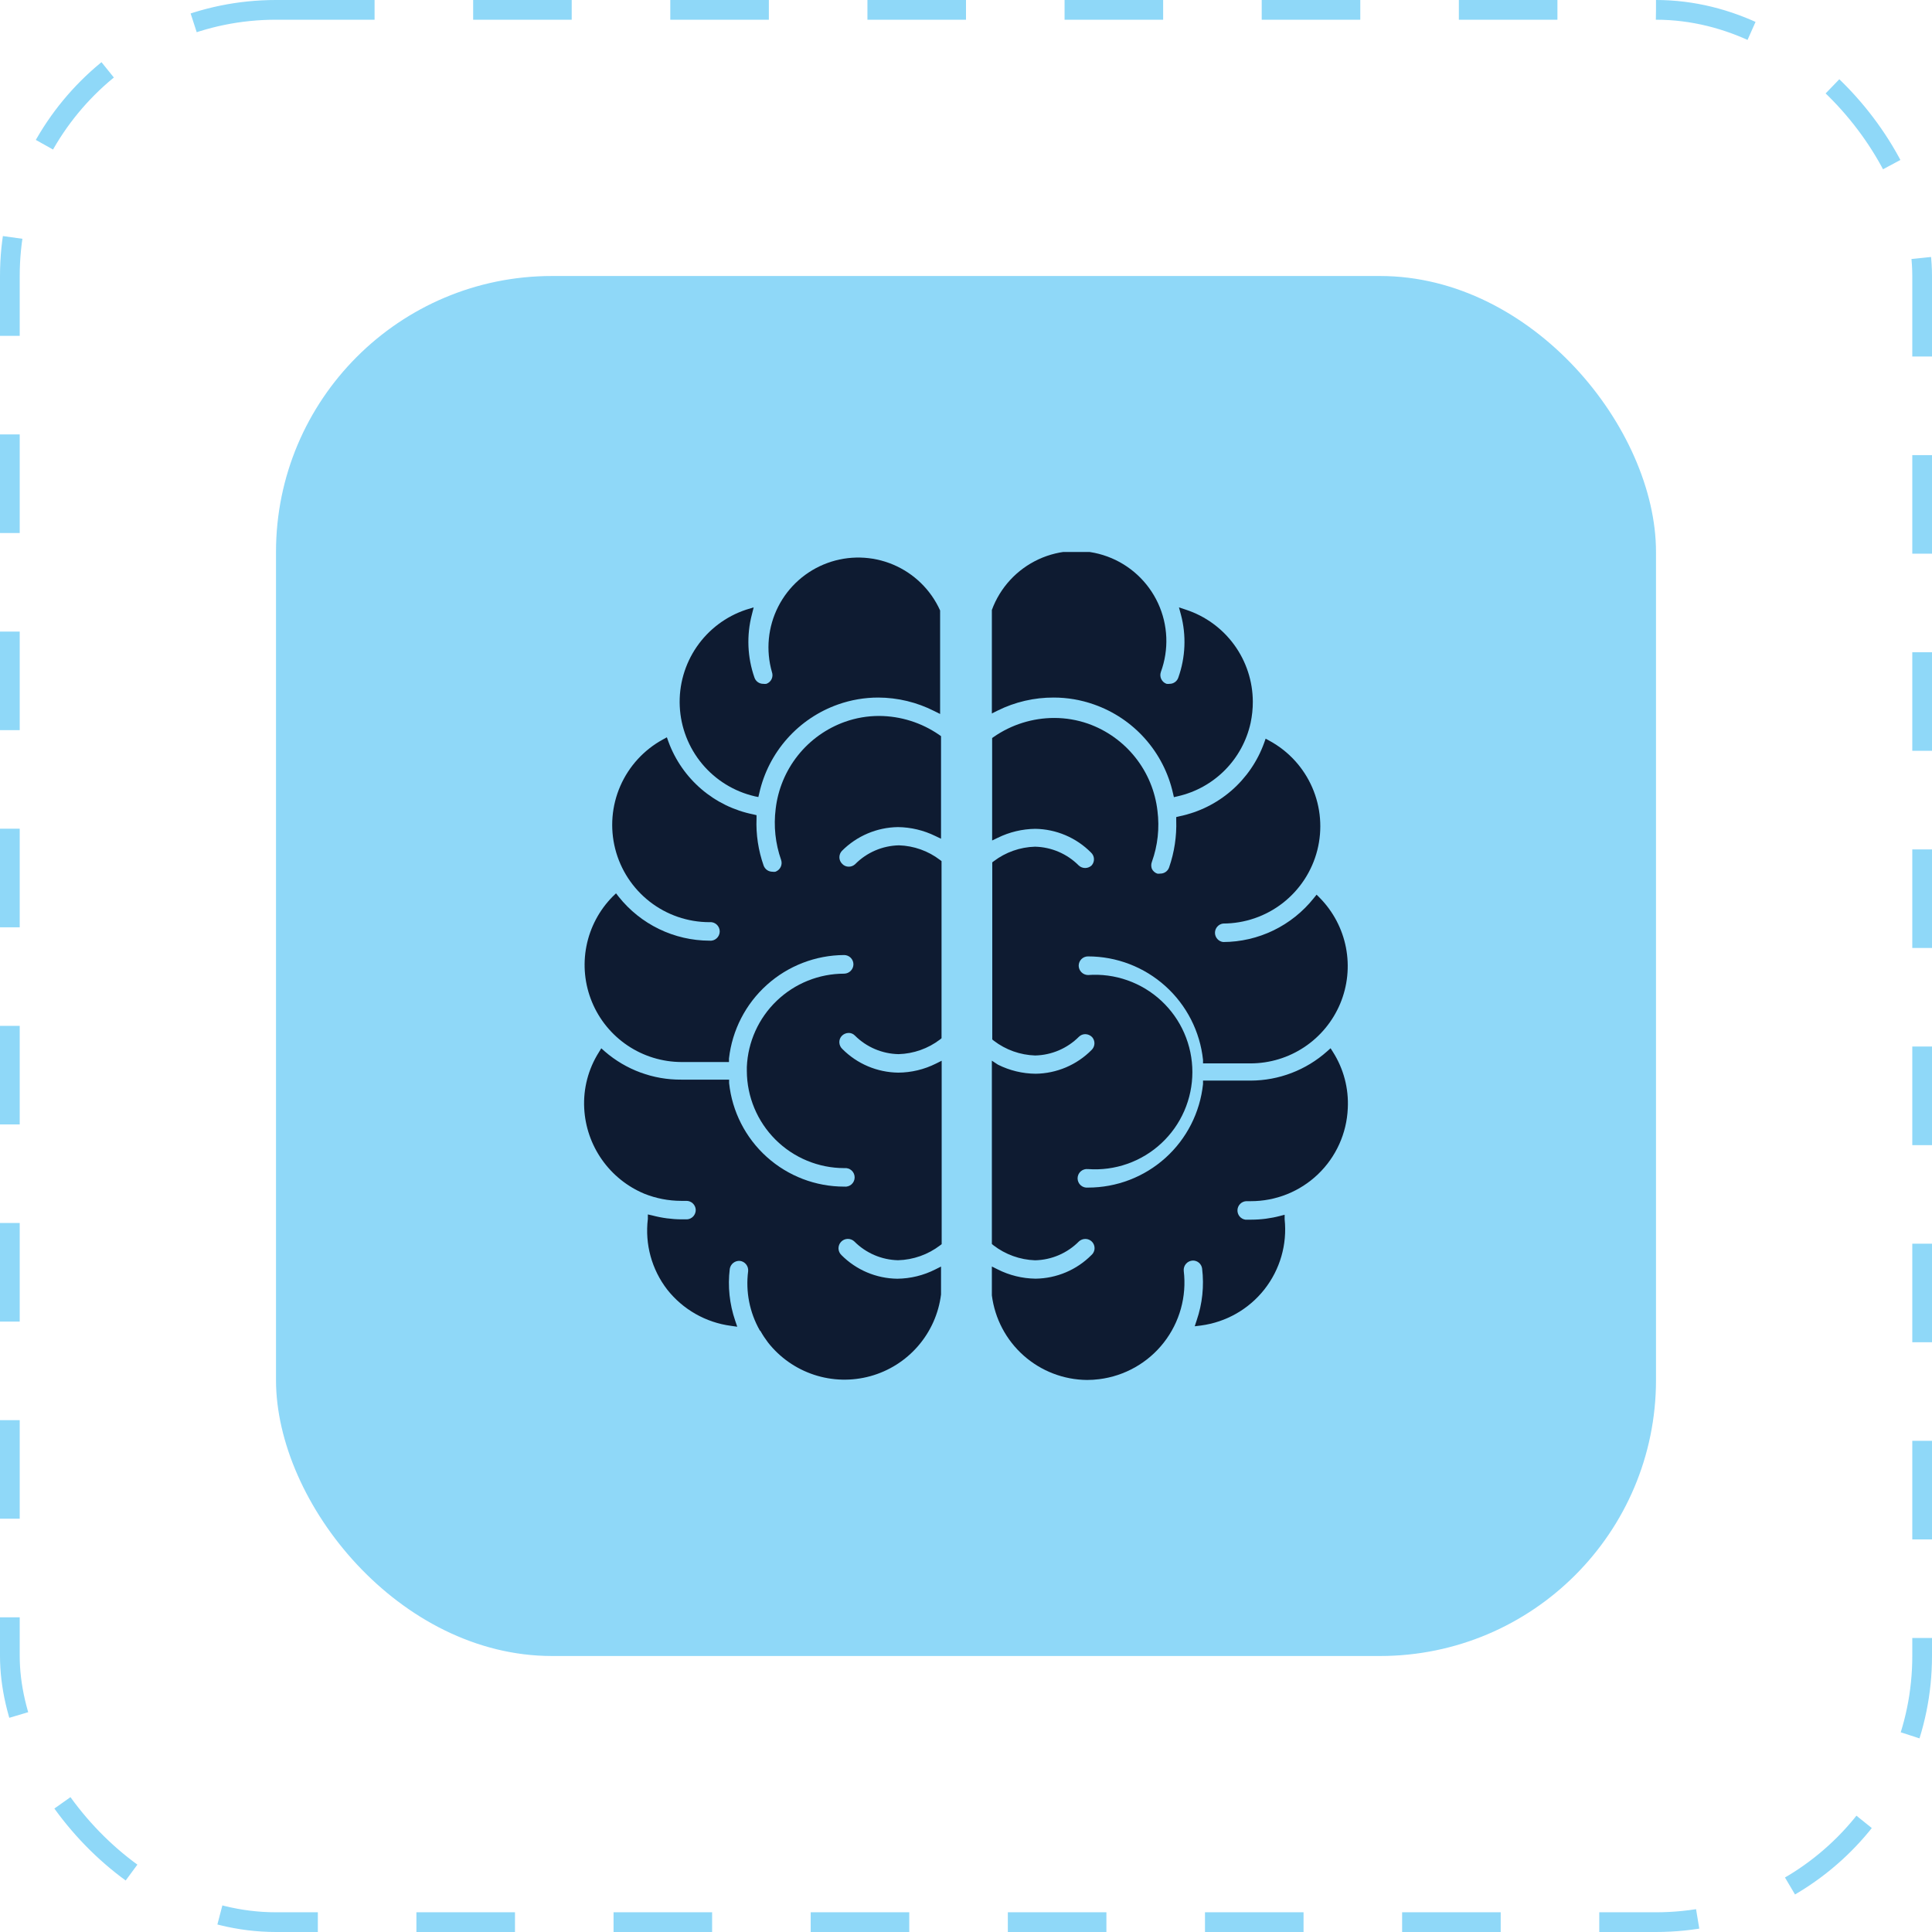
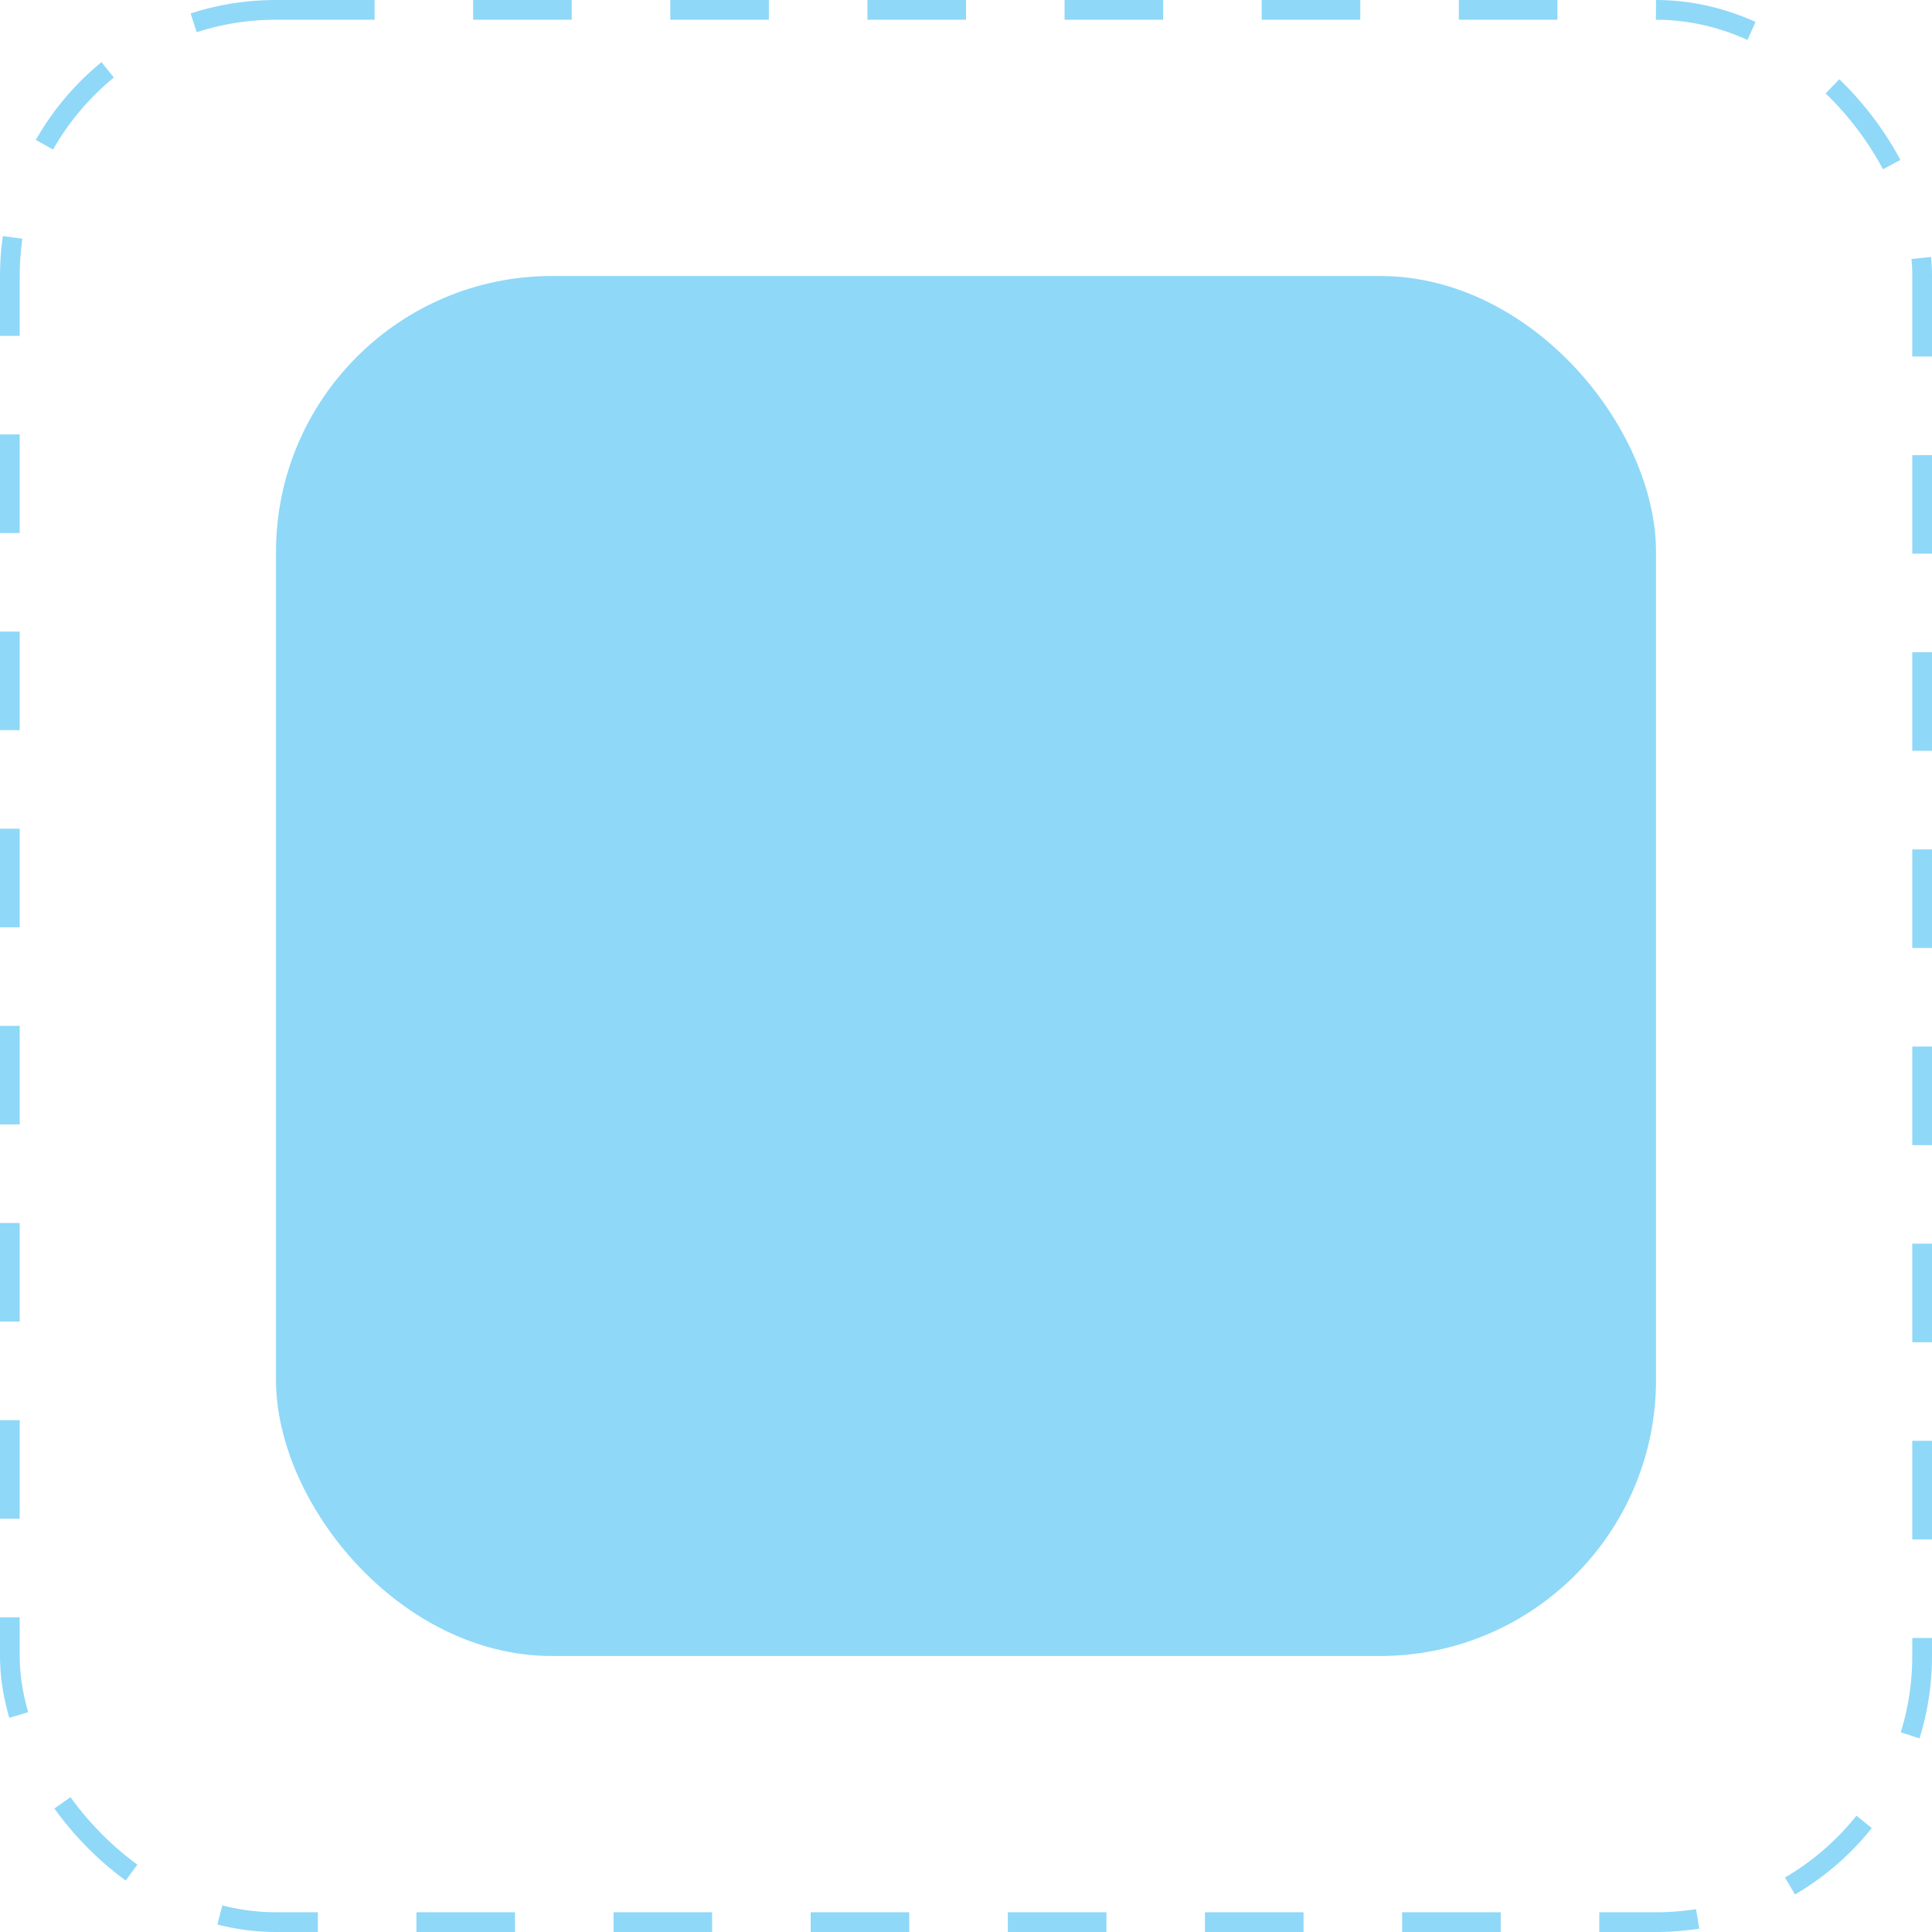
<svg xmlns="http://www.w3.org/2000/svg" width="98" height="98" viewBox="0 0 98 98" fill="none">
  <rect x="0.5" y="0.5" width="97" height="97" rx="13.5" stroke="#8FD8F8" stroke-dasharray="5 5" />
  <rect x="14" y="14" width="70" height="70" rx="14" fill="#8FD8F8" />
  <g clip-path="url(#clip0_4_1848)">
-     <path d="M53.449 35.383C54.142 35.383 54.83 35.501 55.484 35.731C56.481 36.079 57.373 36.675 58.076 37.464C58.779 38.253 59.269 39.208 59.5 40.239L59.546 40.436L59.743 40.39C60.649 40.184 61.478 39.724 62.133 39.064C62.787 38.404 63.24 37.571 63.438 36.663C63.512 36.311 63.55 35.952 63.549 35.593C63.545 34.557 63.216 33.549 62.607 32.712C61.998 31.874 61.14 31.25 60.156 30.927L59.802 30.809L59.9 31.17C60.182 32.226 60.136 33.343 59.769 34.372C59.738 34.464 59.678 34.544 59.6 34.6C59.521 34.657 59.426 34.687 59.329 34.687C59.277 34.694 59.224 34.694 59.172 34.687C59.055 34.646 58.959 34.56 58.905 34.448C58.851 34.336 58.843 34.208 58.883 34.09C59.301 32.953 59.25 31.698 58.742 30.599C58.233 29.5 57.309 28.647 56.173 28.23C55.036 27.812 53.78 27.863 52.681 28.371C51.582 28.88 50.73 29.803 50.312 30.94V36.19L50.601 36.046C51.486 35.606 52.461 35.379 53.449 35.383Z" fill="#0E1B31" />
    <path d="M67.493 53.172L67.316 53.33C66.248 54.282 64.868 54.81 63.438 54.813H61.023V54.99C60.871 56.431 60.192 57.766 59.114 58.736C58.037 59.705 56.638 60.241 55.188 60.24C55.122 60.248 55.055 60.241 54.991 60.221C54.928 60.201 54.869 60.168 54.819 60.124C54.769 60.08 54.729 60.025 54.702 59.964C54.675 59.903 54.66 59.837 54.66 59.771C54.66 59.704 54.675 59.638 54.702 59.577C54.729 59.516 54.769 59.462 54.819 59.417C54.869 59.373 54.928 59.34 54.991 59.32C55.055 59.3 55.122 59.294 55.188 59.301C55.865 59.351 56.544 59.26 57.184 59.035C57.825 58.81 58.411 58.456 58.908 57.994C59.405 57.532 59.801 56.973 60.072 56.351C60.343 55.729 60.483 55.058 60.483 54.38C60.483 53.701 60.343 53.03 60.072 52.408C59.801 51.786 59.405 51.227 58.908 50.765C58.411 50.303 57.825 49.949 57.184 49.724C56.544 49.499 55.865 49.408 55.188 49.458C55.064 49.456 54.944 49.406 54.856 49.317C54.768 49.229 54.718 49.11 54.716 48.985C54.716 48.86 54.766 48.74 54.854 48.651C54.943 48.562 55.063 48.513 55.188 48.513C56.638 48.513 58.035 49.049 59.113 50.019C60.19 50.988 60.87 52.322 61.023 53.763V53.94H63.438C64.41 53.938 65.36 53.649 66.168 53.109C66.977 52.569 67.608 51.802 67.983 50.905C68.357 50.008 68.458 49.02 68.273 48.065C68.088 47.111 67.624 46.232 66.942 45.54L66.784 45.382L66.64 45.559C66.089 46.25 65.391 46.809 64.596 47.194C63.801 47.579 62.93 47.781 62.046 47.784C61.931 47.771 61.825 47.715 61.749 47.629C61.672 47.542 61.629 47.431 61.629 47.315C61.629 47.199 61.672 47.088 61.749 47.001C61.825 46.915 61.931 46.859 62.046 46.846C63.142 46.844 64.206 46.477 65.07 45.804C65.934 45.13 66.55 44.189 66.82 43.127C67.09 42.065 66.999 40.944 66.561 39.939C66.123 38.935 65.364 38.105 64.402 37.58L64.199 37.468L64.12 37.691C63.782 38.625 63.209 39.457 62.458 40.108C61.707 40.758 60.801 41.205 59.828 41.406L59.664 41.445V41.609C59.691 42.42 59.569 43.23 59.303 43.998C59.271 44.092 59.21 44.173 59.128 44.229C59.047 44.286 58.95 44.315 58.85 44.313C58.8 44.322 58.749 44.322 58.699 44.313C58.583 44.272 58.486 44.187 58.43 44.076C58.385 43.96 58.385 43.831 58.43 43.715C58.727 42.888 58.823 42.002 58.712 41.13C58.598 40.137 58.207 39.196 57.584 38.414C56.961 37.632 56.131 37.04 55.188 36.707C54.638 36.516 54.059 36.418 53.476 36.418C52.38 36.419 51.312 36.753 50.411 37.376L50.326 37.435V42.633L50.614 42.495C51.205 42.205 51.853 42.051 52.511 42.042C53.575 42.057 54.59 42.488 55.339 43.243C55.43 43.326 55.485 43.441 55.491 43.564C55.497 43.687 55.455 43.808 55.372 43.899C55.283 43.983 55.166 44.029 55.044 44.029C54.922 44.029 54.805 43.983 54.716 43.899C54.127 43.307 53.332 42.966 52.498 42.948C51.743 42.97 51.013 43.227 50.411 43.683L50.332 43.742V52.726L50.411 52.791C51.016 53.254 51.75 53.515 52.511 53.539C53.345 53.52 54.14 53.179 54.729 52.588C54.815 52.504 54.93 52.457 55.051 52.457C55.182 52.459 55.307 52.514 55.398 52.608C55.479 52.7 55.521 52.82 55.515 52.942C55.509 53.065 55.455 53.18 55.366 53.264C54.615 54.021 53.597 54.452 52.531 54.465C51.867 54.459 51.214 54.302 50.621 54.005L50.312 53.802V63.101L50.391 63.167C50.999 63.635 51.738 63.901 52.504 63.928C53.342 63.91 54.14 63.566 54.729 62.97C54.817 62.89 54.932 62.845 55.051 62.845C55.145 62.844 55.238 62.872 55.317 62.925C55.395 62.978 55.456 63.054 55.49 63.143C55.524 63.231 55.531 63.328 55.509 63.42C55.486 63.513 55.436 63.596 55.366 63.659C54.615 64.416 53.597 64.847 52.531 64.86C51.86 64.852 51.2 64.691 50.601 64.387L50.312 64.243V65.706C50.462 66.885 51.034 67.97 51.922 68.759C52.81 69.548 53.954 69.989 55.142 69.998C55.347 69.998 55.55 69.985 55.753 69.959C57.05 69.798 58.23 69.13 59.034 68.1C59.839 67.07 60.202 65.763 60.045 64.466C60.038 64.401 60.045 64.335 60.065 64.273C60.085 64.211 60.118 64.153 60.161 64.104C60.204 64.055 60.257 64.015 60.316 63.987C60.375 63.959 60.439 63.944 60.504 63.941C60.619 63.938 60.731 63.979 60.818 64.054C60.906 64.129 60.962 64.234 60.977 64.348C61.084 65.233 60.99 66.13 60.701 66.973L60.602 67.275L60.917 67.236C62.188 67.068 63.343 66.411 64.136 65.405C64.929 64.398 65.298 63.122 65.163 61.848V61.618L64.934 61.677C64.458 61.802 63.969 61.866 63.477 61.867H63.168C63.053 61.849 62.949 61.789 62.875 61.699C62.802 61.608 62.764 61.494 62.77 61.377C62.776 61.261 62.824 61.151 62.906 61.068C62.988 60.985 63.098 60.936 63.214 60.929H63.438C64.709 60.933 65.933 60.445 66.852 59.566C67.77 58.688 68.313 57.487 68.366 56.217C68.417 55.213 68.156 54.218 67.618 53.369L67.493 53.172Z" fill="#0E1B31" />
    <path d="M38.27 40.39L38.467 40.429L38.513 40.239C38.742 39.21 39.231 38.256 39.931 37.467C40.631 36.678 41.521 36.081 42.516 35.731C43.169 35.501 43.857 35.383 44.55 35.383C45.54 35.386 46.516 35.623 47.398 36.072L47.687 36.216V30.966C47.215 29.917 46.362 29.085 45.301 28.638C44.24 28.192 43.049 28.163 41.968 28.559C40.887 28.955 39.996 29.745 39.474 30.772C38.953 31.798 38.839 32.983 39.156 34.09C39.177 34.148 39.186 34.209 39.183 34.27C39.18 34.332 39.165 34.392 39.139 34.447C39.113 34.503 39.076 34.553 39.03 34.594C38.985 34.635 38.931 34.667 38.874 34.687C38.821 34.694 38.768 34.694 38.716 34.687C38.618 34.688 38.522 34.659 38.442 34.602C38.362 34.545 38.302 34.465 38.27 34.372C37.909 33.342 37.863 32.227 38.139 31.17L38.23 30.809L37.843 30.927C36.826 31.265 35.947 31.927 35.34 32.81C34.733 33.694 34.431 34.752 34.48 35.822C34.529 36.893 34.926 37.919 35.611 38.743C36.297 39.568 37.233 40.146 38.276 40.39H38.27Z" fill="#0E1B31" />
    <path d="M47.444 64.391C46.846 64.694 46.186 64.856 45.515 64.863C44.449 64.85 43.431 64.419 42.68 63.662C42.635 63.619 42.599 63.568 42.573 63.511C42.548 63.453 42.534 63.392 42.532 63.329C42.531 63.267 42.542 63.205 42.564 63.147C42.587 63.088 42.62 63.035 42.664 62.99C42.707 62.944 42.758 62.908 42.815 62.883C42.873 62.858 42.934 62.844 42.997 62.842C43.059 62.841 43.121 62.851 43.179 62.874C43.238 62.896 43.291 62.93 43.336 62.973C43.925 63.565 44.72 63.906 45.554 63.925C46.327 63.903 47.073 63.639 47.687 63.17L47.766 63.111V53.806L47.477 53.95C46.882 54.248 46.227 54.406 45.561 54.409C44.495 54.396 43.477 53.965 42.726 53.208C42.635 53.123 42.581 53.005 42.575 52.88C42.572 52.819 42.582 52.758 42.603 52.7C42.624 52.642 42.657 52.59 42.7 52.545C42.791 52.451 42.916 52.397 43.047 52.395C43.106 52.394 43.164 52.406 43.218 52.428C43.272 52.451 43.321 52.484 43.362 52.526C43.952 53.116 44.747 53.455 45.581 53.471C46.341 53.449 47.075 53.19 47.681 52.729L47.759 52.664V43.679L47.681 43.62C47.082 43.162 46.354 42.903 45.6 42.879C44.762 42.897 43.964 43.24 43.376 43.837C43.288 43.918 43.173 43.963 43.054 43.962C42.99 43.963 42.926 43.95 42.867 43.924C42.808 43.898 42.755 43.859 42.713 43.811C42.626 43.724 42.578 43.606 42.578 43.483C42.578 43.36 42.626 43.242 42.713 43.154C43.465 42.4 44.483 41.969 45.548 41.954C46.206 41.962 46.854 42.117 47.444 42.406L47.733 42.544V37.34L47.648 37.281C46.75 36.657 45.683 36.321 44.59 36.316C44.002 36.316 43.418 36.416 42.864 36.612C41.923 36.946 41.096 37.537 40.474 38.317C39.852 39.098 39.462 40.037 39.346 41.028C39.235 41.902 39.33 42.79 39.622 43.62C39.662 43.738 39.654 43.867 39.6 43.978C39.546 44.09 39.45 44.176 39.333 44.218C39.283 44.227 39.232 44.227 39.182 44.218C39.085 44.218 38.99 44.189 38.91 44.134C38.831 44.079 38.77 44 38.736 43.909C38.465 43.141 38.342 42.328 38.375 41.514V41.35L38.211 41.31C37.238 41.115 36.331 40.674 35.577 40.028C34.824 39.382 34.248 38.554 33.906 37.622L33.827 37.399L33.624 37.511C32.662 38.036 31.903 38.866 31.465 39.87C31.027 40.875 30.936 41.996 31.206 43.058C31.476 44.12 32.092 45.062 32.956 45.735C33.82 46.408 34.884 46.775 35.98 46.777C36.046 46.769 36.113 46.776 36.177 46.795C36.241 46.815 36.299 46.849 36.349 46.893C36.399 46.937 36.439 46.992 36.466 47.053C36.494 47.114 36.508 47.179 36.508 47.246C36.508 47.313 36.494 47.379 36.466 47.44C36.439 47.501 36.399 47.555 36.349 47.599C36.299 47.644 36.241 47.677 36.177 47.697C36.113 47.717 36.046 47.723 35.98 47.715C35.096 47.712 34.225 47.51 33.43 47.125C32.635 46.74 31.937 46.181 31.386 45.491L31.248 45.314L31.084 45.471C30.4 46.161 29.935 47.037 29.747 47.99C29.559 48.943 29.657 49.931 30.029 50.828C30.4 51.726 31.029 52.493 31.836 53.035C32.642 53.576 33.591 53.867 34.562 53.871H36.977V53.694C37.138 52.255 37.822 50.925 38.899 49.958C39.975 48.99 41.37 48.451 42.818 48.444C42.943 48.444 43.063 48.494 43.152 48.582C43.241 48.671 43.29 48.791 43.29 48.916C43.289 49.041 43.238 49.16 43.15 49.249C43.062 49.337 42.943 49.387 42.818 49.389C41.544 49.389 40.319 49.882 39.4 50.764C38.48 51.645 37.937 52.848 37.883 54.12V54.324C37.888 55.632 38.411 56.884 39.337 57.808C40.263 58.731 41.517 59.251 42.824 59.252C42.891 59.245 42.958 59.251 43.022 59.271C43.085 59.291 43.144 59.324 43.194 59.368C43.244 59.413 43.284 59.467 43.311 59.528C43.338 59.589 43.352 59.655 43.352 59.722C43.352 59.788 43.338 59.854 43.311 59.915C43.284 59.976 43.244 60.03 43.194 60.075C43.144 60.119 43.085 60.152 43.022 60.172C42.958 60.192 42.891 60.199 42.824 60.191C41.374 60.192 39.975 59.657 38.896 58.687C37.818 57.718 37.136 56.383 36.984 54.941V54.764H34.562C33.136 54.776 31.755 54.267 30.677 53.333L30.5 53.175L30.375 53.379C29.84 54.226 29.581 55.219 29.634 56.221C29.683 57.157 29.995 58.06 30.535 58.826C31.075 59.593 31.82 60.191 32.685 60.552C33.278 60.789 33.911 60.912 34.549 60.913H34.818C34.939 60.913 35.055 60.959 35.143 61.042C35.231 61.125 35.284 61.238 35.291 61.359C35.295 61.485 35.251 61.607 35.166 61.7C35.084 61.789 34.972 61.843 34.851 61.851H34.562C34.066 61.847 33.572 61.781 33.092 61.654L32.862 61.602V61.831C32.706 63.106 33.057 64.39 33.84 65.408C34.637 66.421 35.798 67.083 37.076 67.252L37.397 67.298L37.292 66.99C37.004 66.147 36.909 65.249 37.017 64.365C37.036 64.244 37.1 64.135 37.196 64.06C37.292 63.984 37.413 63.948 37.535 63.958C37.659 63.974 37.771 64.038 37.848 64.136C37.926 64.234 37.962 64.359 37.949 64.483C37.816 65.52 38.023 66.572 38.539 67.482L38.578 67.521C38.69 67.72 38.815 67.91 38.953 68.092C39.553 68.859 40.368 69.43 41.293 69.735C42.218 70.04 43.213 70.064 44.152 69.804C45.091 69.545 45.932 69.013 46.569 68.276C47.207 67.539 47.612 66.63 47.733 65.664V64.246L47.444 64.391Z" fill="#0E1B31" />
  </g>
  <defs>
    <clipPath id="clip0_4_1848">
-       <rect width="42" height="42" fill="white" transform="translate(28 28)" />
-     </clipPath>
+       </clipPath>
  </defs>
</svg>